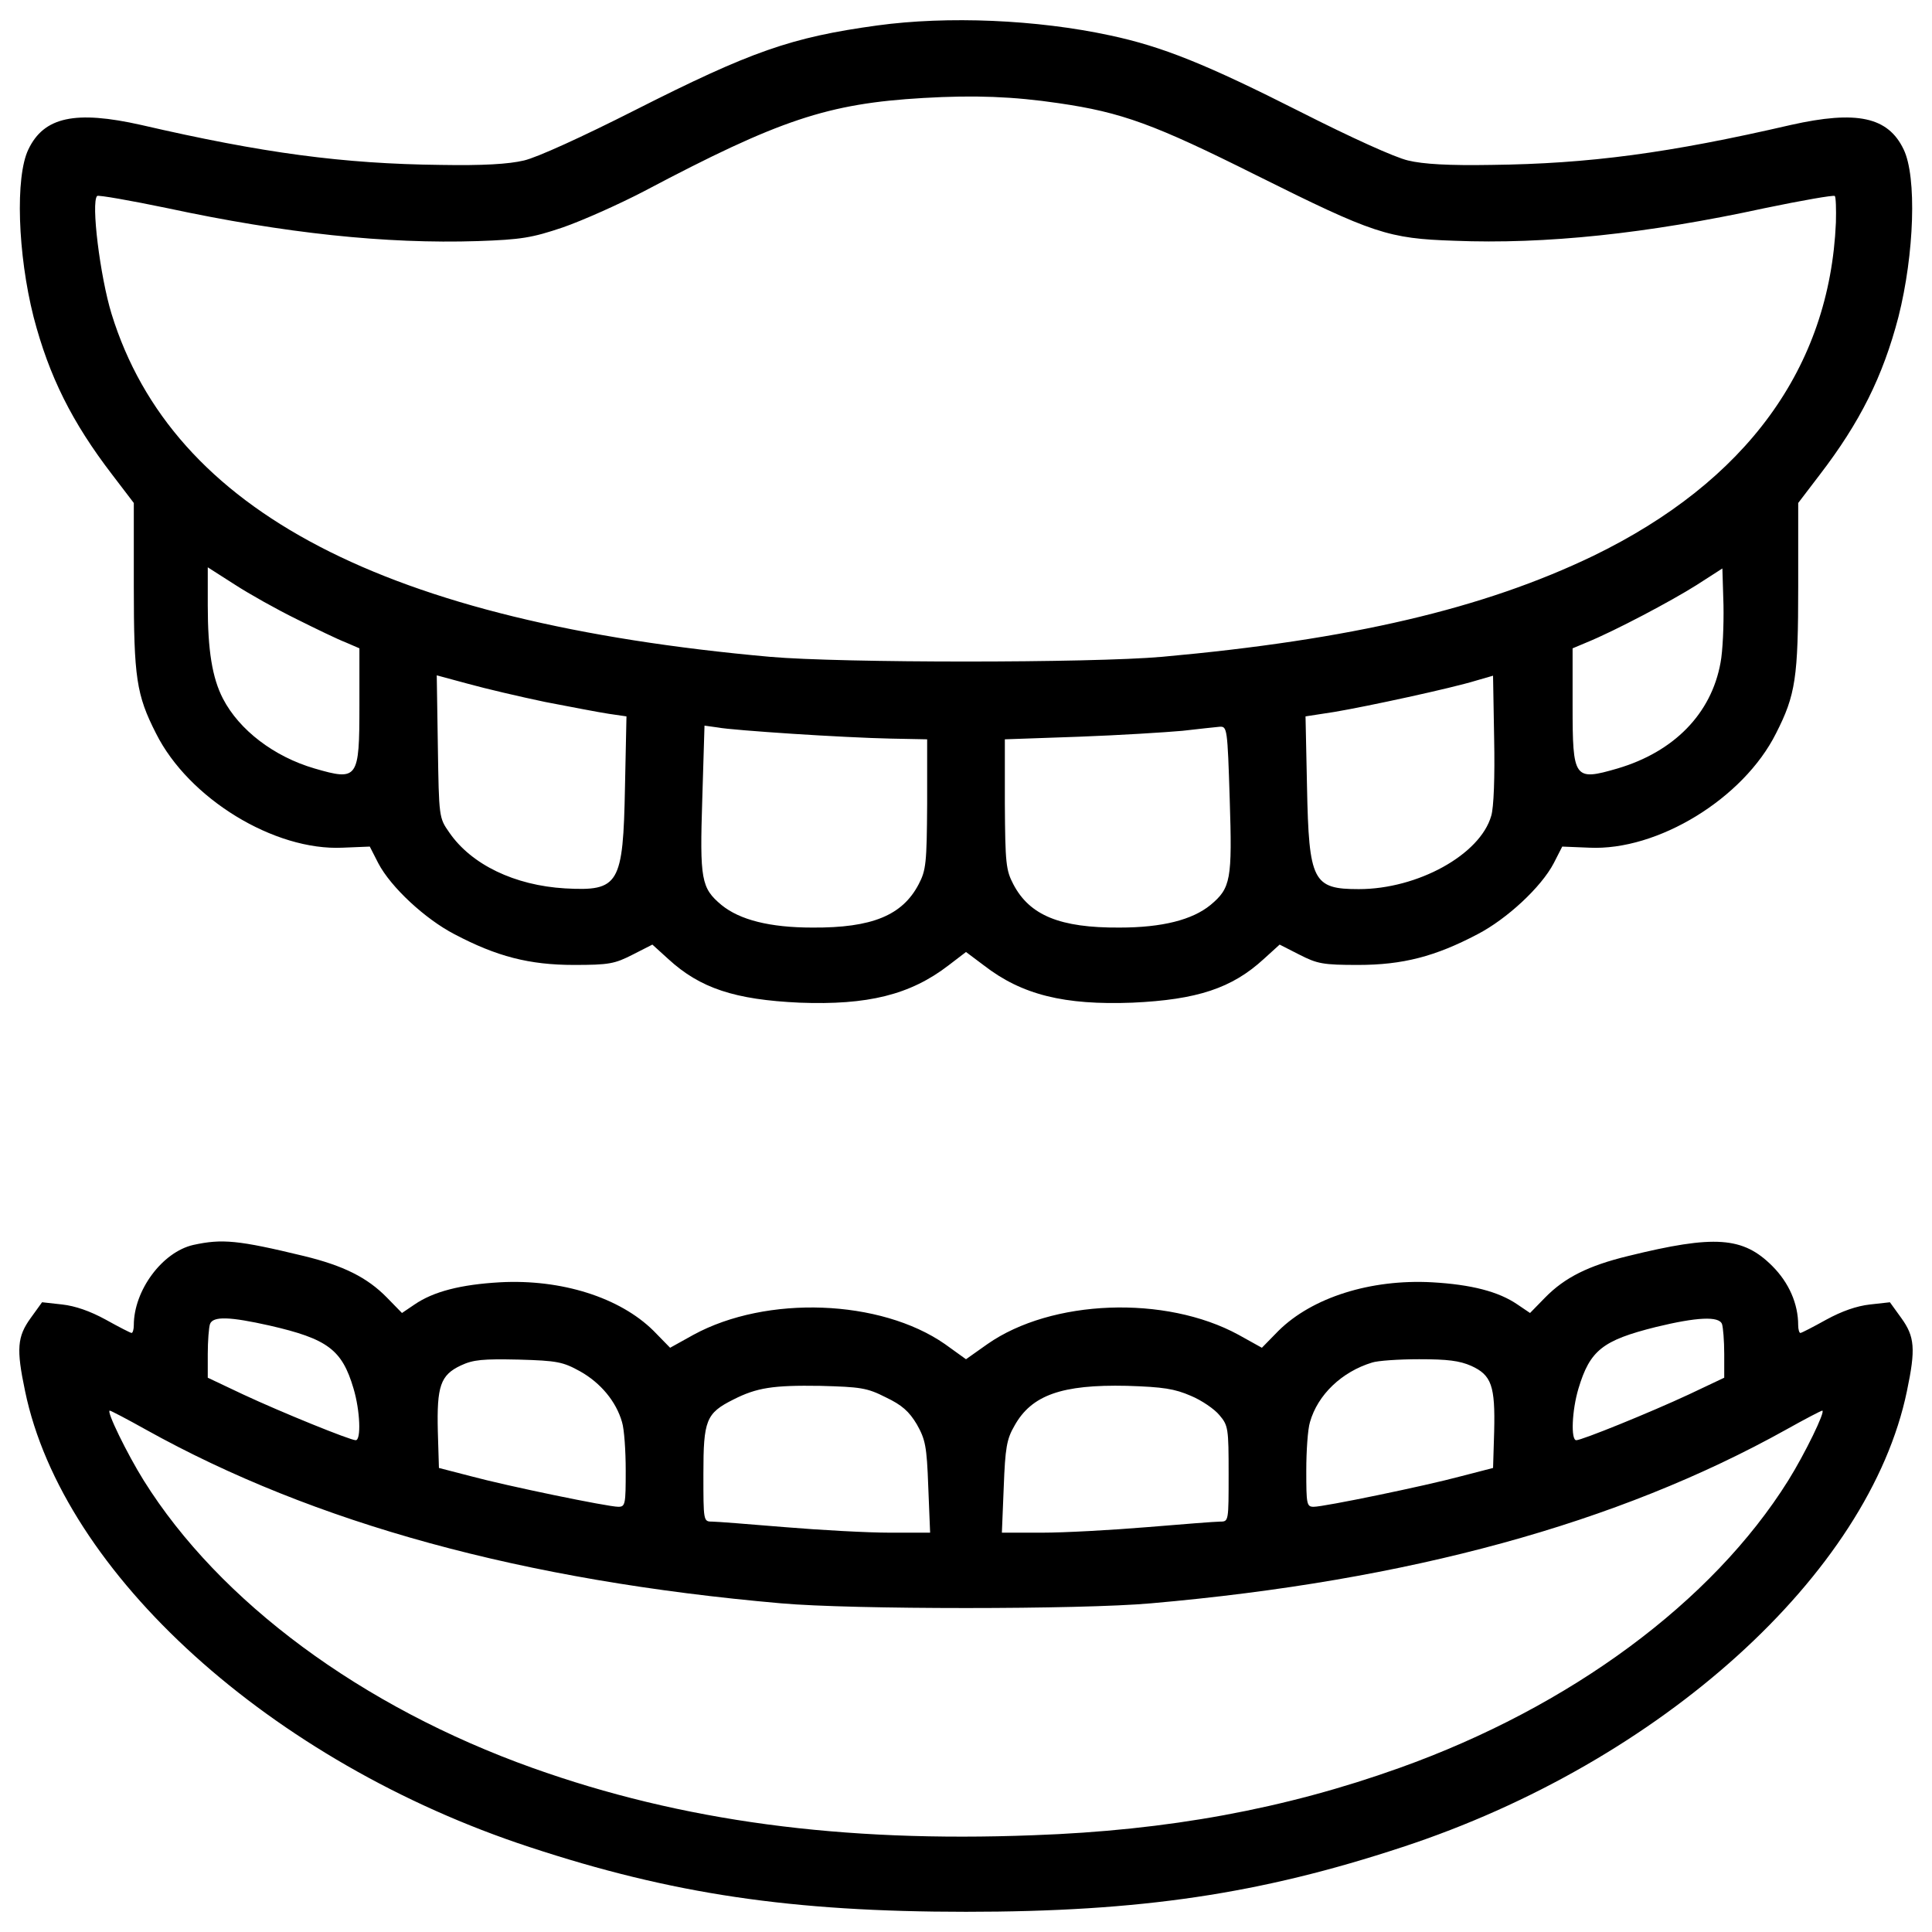
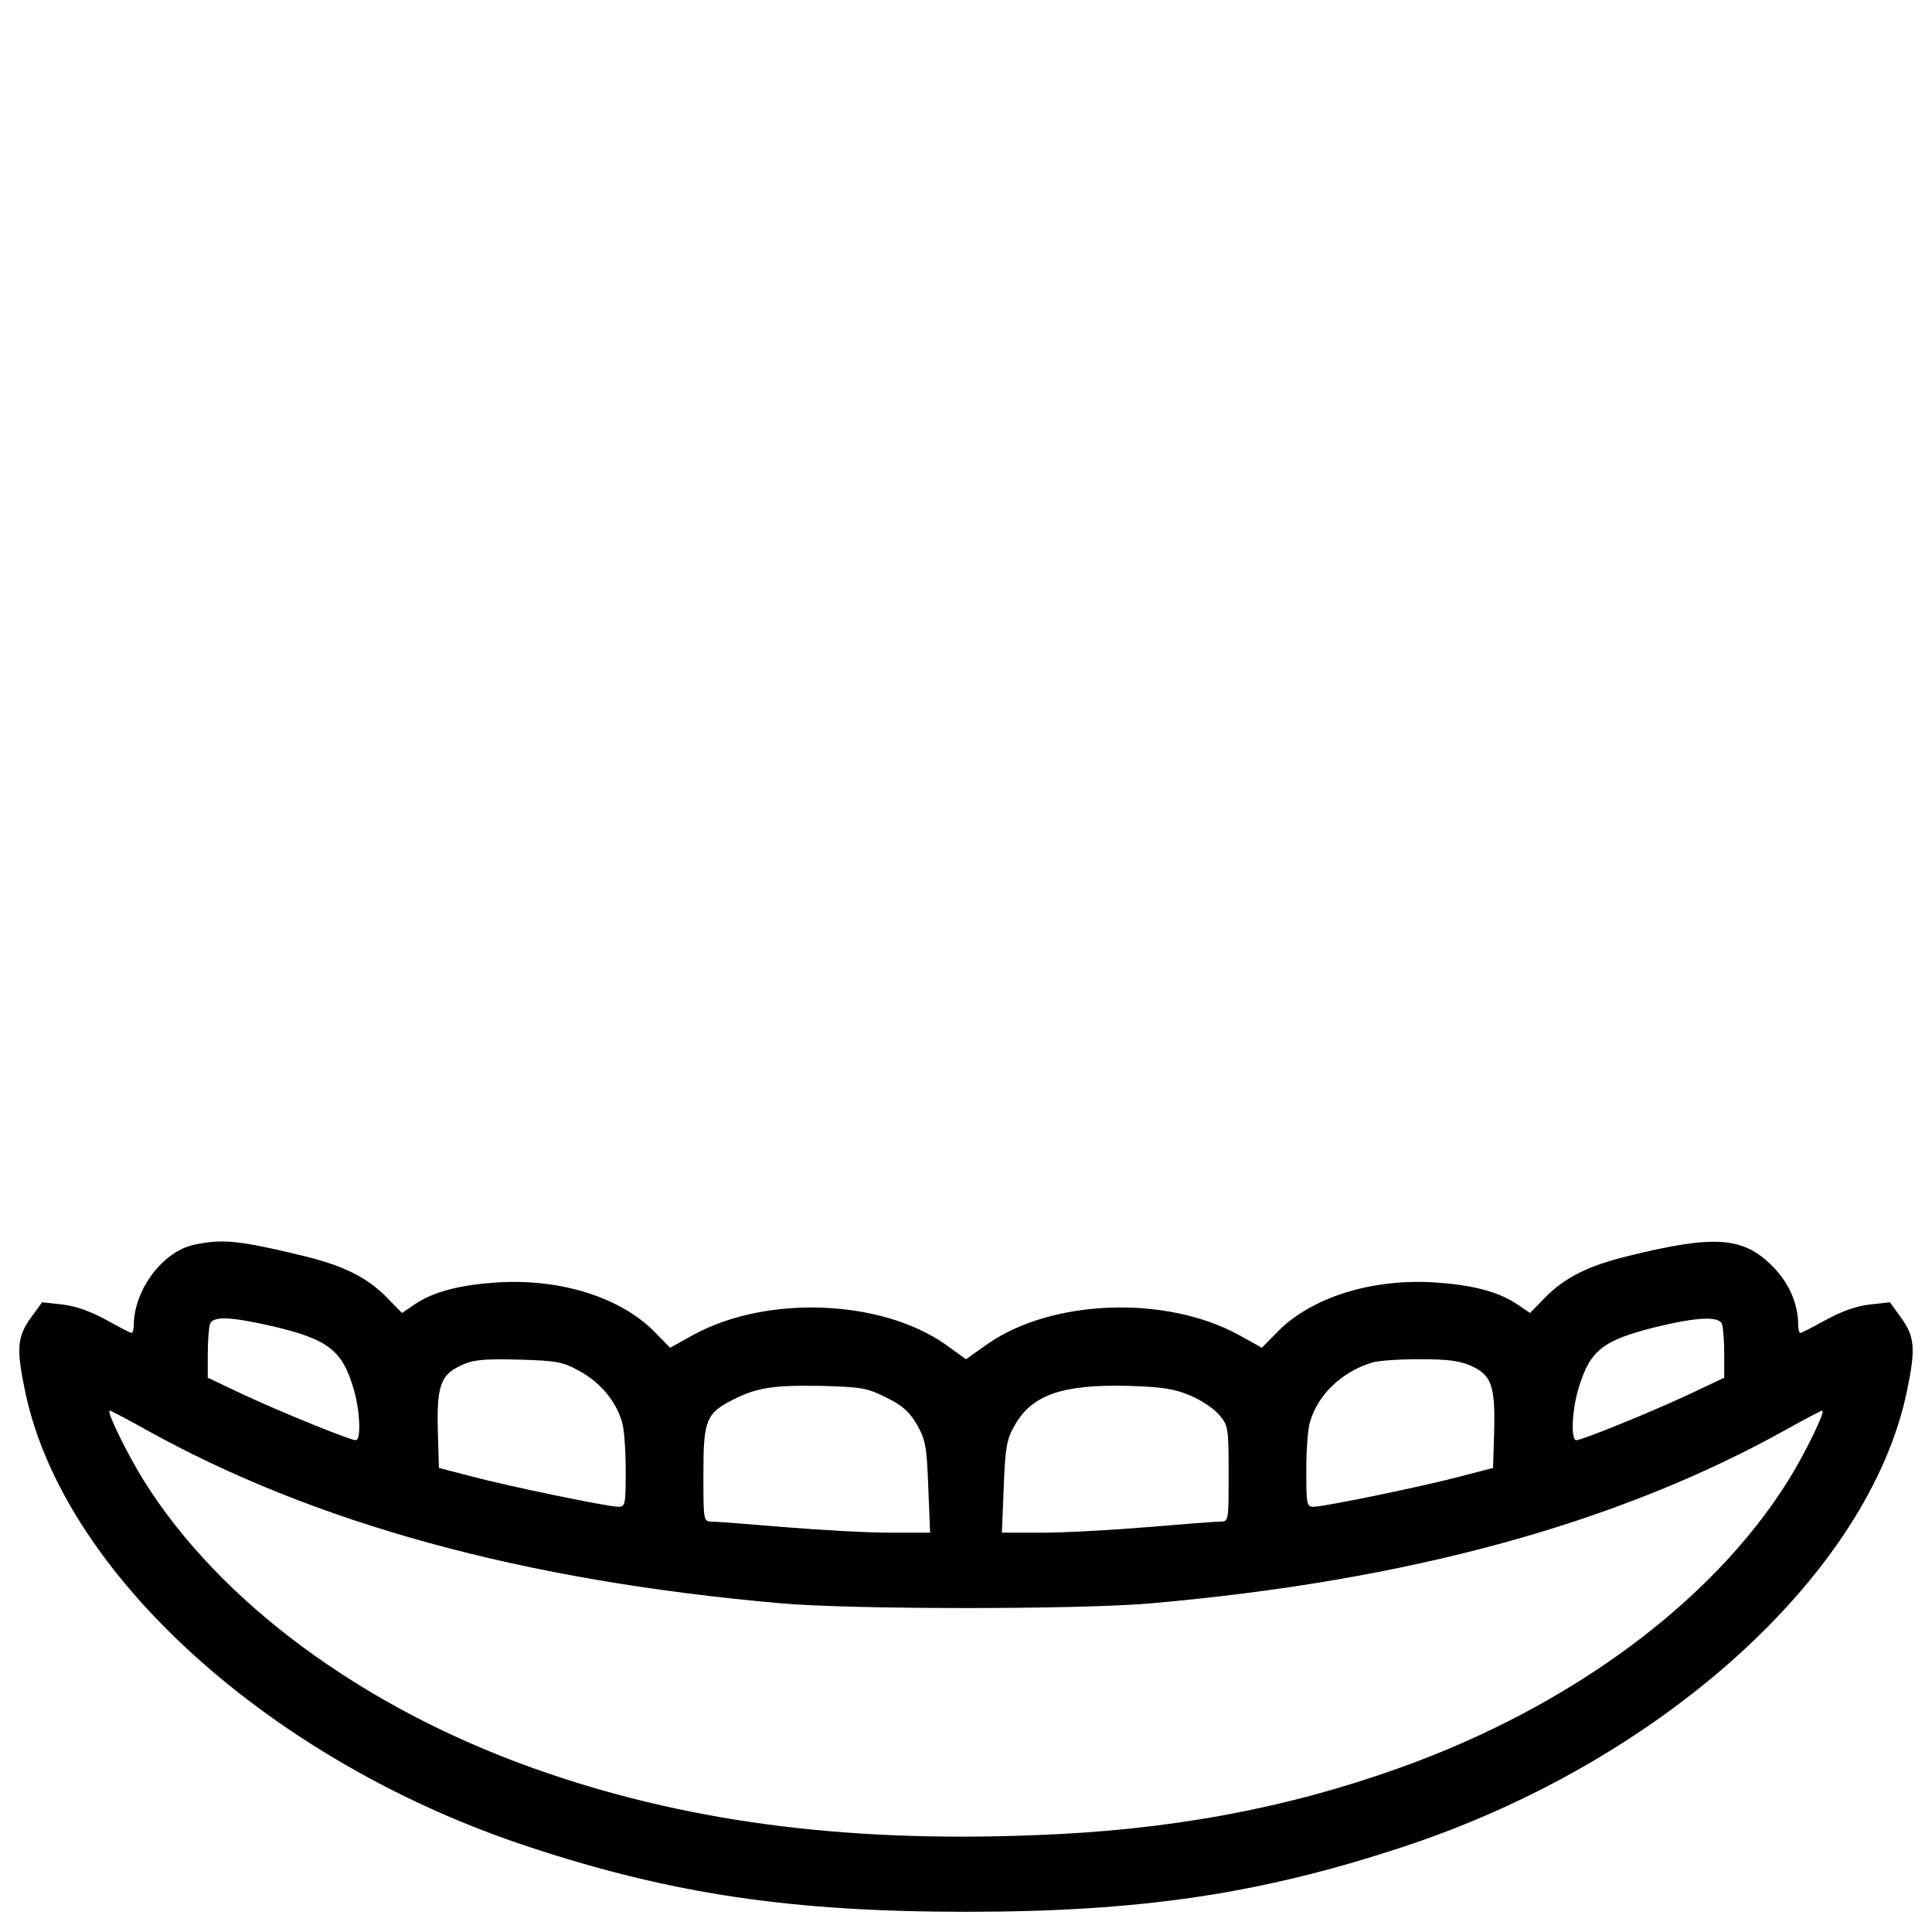
<svg xmlns="http://www.w3.org/2000/svg" version="1.1" x="0px" y="0px" viewBox="0 0 1000 1000" enable-background="new 0 0 1000 1000" xml:space="preserve">
  <g>
    <g transform="translate(0,512) scale(0.1,-0.1)">
-       <path d="M4540.5,4988.2c-446.1-61.3-652.8-134-1253.9-438.4c-271.9-137.8-507.3-245.1-574.3-260.4c-80.4-19.1-212.5-26.8-430.7-23c-507.3,5.7-920.8,61.3-1550.7,206.8c-340.8,76.6-503.5,42.1-583.9-126.4c-68.9-141.7-55.5-541.8,26.8-867.2c80.4-308.2,199.1-545.6,407.8-817.5l111-145.5v-430.7c0-472.9,13.4-562.8,114.9-761.9C975.9,987,1420,715.2,1774.2,732.4l139.8,5.7l44-86.1c65.1-124.4,243.1-289.1,394.4-367.6c218.2-114.9,386.7-158.9,618.4-158.9c181.9,0,210.6,5.7,304.4,53.6l101.5,51.7l82.3-74.7C3623.5,4.9,3803.5-54.4,4138.5-69.8c352.3-13.4,572.4,40.2,771.5,193.4l90,68.9l91.9-68.9c197.2-153.2,417.3-206.8,769.6-193.4c335,15.3,515,74.7,679.6,225.9l82.3,74.7l101.5-51.7c93.8-47.9,122.5-53.6,304.4-53.6c231.6,0,400.1,44,618.4,158.9c151.2,78.5,329.3,243.1,394.4,367.6l44,86.1l139.7-5.7C8580,715.2,9024.1,987,9192.6,1324c101.5,199.1,114.9,289.1,114.9,761.9v430.7l111,145.5c208.7,271.9,327.4,509.2,407.8,817.5c82.3,325.5,95.7,725.6,26.8,867.2c-80.4,168.5-243.1,202.9-583.9,126.4c-629.9-145.5-1043.4-201-1550.7-206.8c-218.3-3.8-352.3,3.8-430.7,23c-67,15.3-294.8,118.7-555.2,250.8c-488.2,247-716,338.8-985.9,396.3C5365.7,5018.8,4904.3,5038,4540.5,4988.2z M5478.6,4586.1c329.3-47.9,495.8-109.1,1024.2-373.3c606.9-302.5,681.5-327.4,1024.2-338.9c470.9-19.1,997.4,36.4,1606.2,168.5c193.3,40.2,358,68.9,363.7,63.2c5.7-5.7,7.6-68.9,5.7-137.8c-32.5-750.5-463.3-1340.1-1255.9-1724.9c-568.6-273.8-1255.9-434.6-2232.2-522.6c-369.5-32.5-1659.8-32.5-2029.3,0c-1989.1,178-3091.8,752.4-3407.7,1774.7c-59.4,193.4-107.2,578.2-74.7,610.7c5.7,5.7,170.4-23,363.7-63.2c606.9-130.2,1131.4-185.7,1606.2-170.4c225.9,7.7,281.4,17.2,440.3,70.8c99.6,34.5,289.1,118.7,421.2,187.6c698.8,369.5,949.6,453.7,1445.4,482.4C5044,4628.3,5245,4620.6,5478.6,4586.1z M1534.9,1915.5c99.6-49.8,214.4-105.3,254.6-120.6l70.8-30.6v-296.7c0-379.1-7.7-390.5-231.6-325.4c-210.6,61.3-390.5,199.1-474.8,361.8c-55.5,107.2-78.5,250.8-78.5,480.5v199.1l137.8-88.1C1289.8,2045.7,1433.4,1965.3,1534.9,1915.5z M8905.4,1689.6c-47.9-264.2-241.2-461.4-534.1-547.5c-224-65.1-231.6-53.6-231.6,325.4v296.7l72.7,30.6c145.5,59.3,438.4,214.4,568.6,296.7l134,86.2l5.7-189.5C8922.7,1883,8916.9,1749,8905.4,1689.6z M2821.4,1486.7c130.2-24.9,277.6-53.6,329.3-61.3l91.9-13.4l-7.7-365.7c-9.6-505.4-30.6-539.9-310.1-524.6c-260.4,15.3-484.4,122.5-599.2,289.1c-53.6,76.6-53.6,78.5-59.3,446.1l-5.7,367.6l162.7-44C2513.2,1555.6,2693.1,1513.5,2821.4,1486.7z M7718.5,897c-57.4-201-381-379.1-685.4-379.1c-237.4,0-258.4,40.2-268,528.4l-7.7,365.7l149.3,23c170.4,28.7,605,122.5,735.1,162.7l86.2,24.9l5.7-327.4C7737.6,1100,7731.9,939.2,7718.5,897z M4100.2,1322c174.2-11.5,402-23,507.3-24.9l191.4-3.8v-335c-1.9-306.3-5.7-342.7-44-415.4c-84.2-160.8-241.2-225.9-549.4-224c-222.1,0-377.1,40.2-471,116.8c-105.3,88.1-112.9,130.2-99.5,549.4l11.5,379.1l68.9-9.6C3753.7,1346.9,3926,1333.5,4100.2,1322z M6365,983.2c13.4-417.3,5.7-459.5-99.6-547.5c-93.8-76.6-248.9-116.8-470.9-116.8c-308.2-1.9-465.2,63.2-549.4,224c-38.3,72.8-42.1,109.1-44,415.4v335l382.9,13.4c210.6,7.7,451.8,23,536,30.6c84.2,9.6,170.4,19.1,193.3,21.1C6351.6,1360.3,6353.5,1350.8,6365,983.2z" />
      <path d="M1000.8-1323.7c-160.8-36.4-308.2-235.5-308.2-415.4c0-23-5.7-40.2-11.5-40.2c-5.7,0-65.1,30.6-134,68.9c-80.4,44-157,70.8-225.9,78.5l-103.4,11.5l-59.4-82.3c-68.9-95.7-74.7-158.9-28.7-377.1C325-3025.6,1404.7-4002,2741-4440.4c737.1-243.1,1355.4-335,2259-335c903.6,0,1522,91.9,2259,335C8595.3-4002,9675-3025.6,9870.3-2079.9c45.9,218.3,40.2,281.4-28.7,377.1l-59.4,82.3l-103.4-11.5c-68.9-7.7-145.5-34.5-225.9-78.5c-68.9-38.3-128.3-68.9-134-68.9c-5.7,0-11.5,17.2-11.5,40.2c0,111-47.9,220.2-134,306.3c-151.3,151.2-296.7,162.7-746.6,51.7c-204.8-49.8-327.4-111-428.8-214.4l-78.5-80.4l-65.1,44c-97.6,67-239.3,103.4-442.2,114.9c-317.8,17.2-620.3-78.5-794.5-250.8l-86.2-88.1l-120.6,67c-379.1,206.8-968.7,183.8-1299.9-47.9l-111-78.5l-109.1,78.5c-333.1,231.7-922.7,254.6-1301.8,47.9l-120.6-67l-86.1,88.1c-174.2,172.3-476.7,268-794.5,250.8c-202.9-11.5-344.6-47.9-442.2-114.9l-65.1-44l-78.5,80.4c-101.5,103.4-224,164.6-428.8,214.4C1232.4-1298.8,1150.1-1291.2,1000.8-1323.7z M1395.1-1741c300.6-68.9,375.2-124.4,434.6-325.5c34.5-114.9,40.2-268,11.5-268s-382.9,143.6-583.9,237.4l-181.9,86.1v122.5c0,68.9,5.7,137.8,11.5,155.1C1102.2-1691.3,1190.3-1695.1,1395.1-1741z M8913.1-1733.4c5.7-17.2,11.5-86.2,11.5-155.1V-2011l-181.9-86.1c-201-93.8-555.2-237.4-583.9-237.4c-28.7,0-23,153.2,11.5,268c59.4,197.2,124.4,248.9,400.1,317.8C8782.9-1697,8897.8-1691.3,8913.1-1733.4z M3003.3-1978.4c105.3-59.4,185.7-155.1,216.3-262.3c11.5-36.4,19.1-149.3,19.1-250.8c0-174.2-1.9-187.6-38.3-187.6c-53.6,0-574.3,107.2-765.8,158.9l-162.7,42.1l-5.7,189.5c-5.7,233.6,13.4,291,118.7,340.8c65.1,30.6,114.9,34.5,298.7,30.6C2884.6-1922.9,2913.3-1928.7,3003.3-1978.4z M7615.1-1949.7c105.3-47.9,124.4-103.4,118.7-338.9l-5.7-189.5l-162.7-42.1c-191.4-51.7-712.2-158.9-765.8-158.9c-36.4,0-38.3,13.4-38.3,187.6c0,101.5,7.7,214.4,19.1,250.8c40.2,141.7,164.6,260.4,321.6,308.2c28.7,9.6,137.8,17.2,243.1,17.2C7492.6-1915.3,7553.9-1922.9,7615.1-1949.7z M4584.6-2112.4c84.2-40.2,120.6-72.8,160.8-139.8c44-78.5,51.7-111,59.3-323.5l9.6-237.4h-208.7c-114.9,0-359.9,13.4-543.7,28.7c-183.8,15.3-354.2,28.7-377.1,28.7c-44,0-44,3.8-44,246.9c0,277.6,13.4,314,155.1,384.8c120.6,61.3,204.8,74.7,449.9,70.8C4452.5-2058.9,4486.9-2062.7,4584.6-2112.4z M6164-2104.8c55.5-23,122.5-68.9,147.4-99.6c46-53.6,47.9-68.9,47.9-304.4c0-243.1,0-246.9-42.1-246.9c-24.9,0-195.3-13.4-379.1-28.7c-183.8-15.3-428.8-28.7-543.7-28.7h-208.7l9.6,235.5c7.6,202.9,15.3,248.9,55.5,317.8c88.1,158.9,245,214.4,582,206.8C6022.3-2058.9,6079.7-2068.4,6164-2104.8z M753.8-2279c873-486.3,1954.6-783,3289-899.8c363.7-32.5,1550.7-32.5,1914.4,0c1334.4,116.8,2416,413.5,3289,899.8c95.7,53.6,180,97.6,185.7,97.6c19.1,0-90-224-176.1-361.8c-392.5-627.9-1127.6-1171.6-2012.1-1487.5c-593.5-212.5-1198.4-323.6-1895.3-348.4c-993.6-38.3-1820.6,72.7-2592.2,348.4c-884.5,315.9-1619.6,859.6-2012.1,1487.5c-86.1,137.8-195.3,361.8-176.1,361.8C573.8-2181.4,658.1-2225.4,753.8-2279z" />
    </g>
  </g>
</svg>